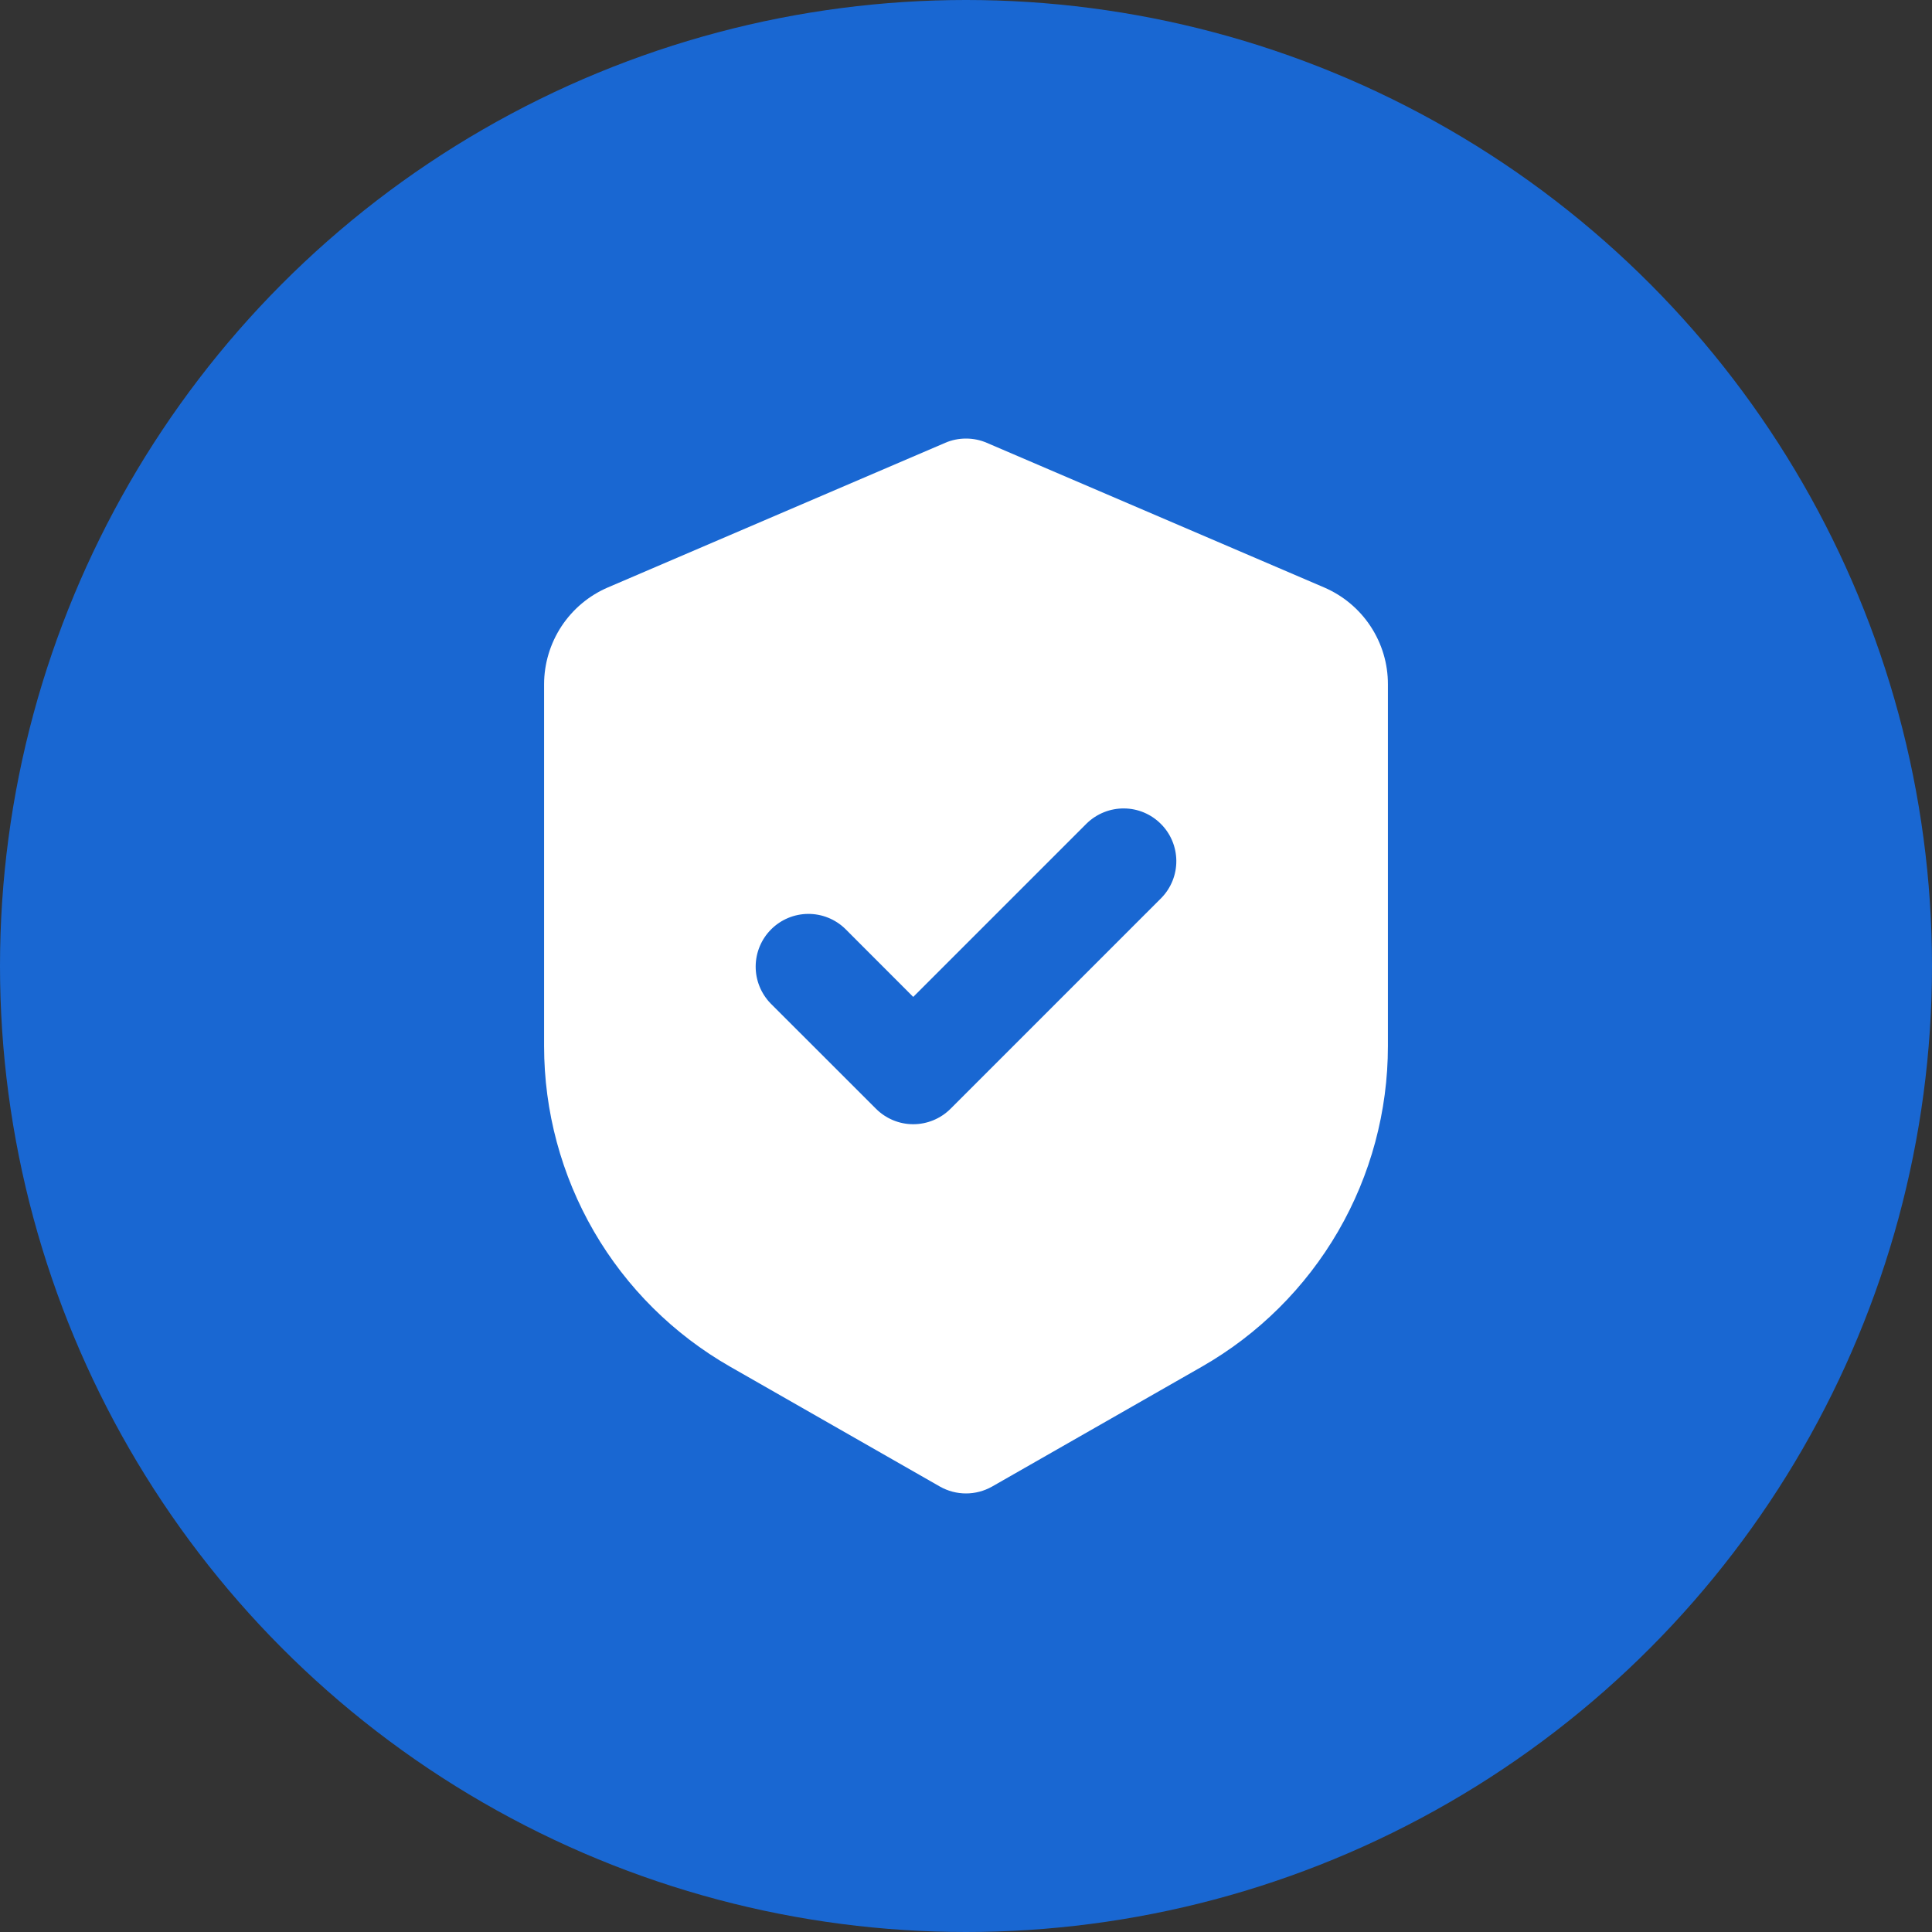
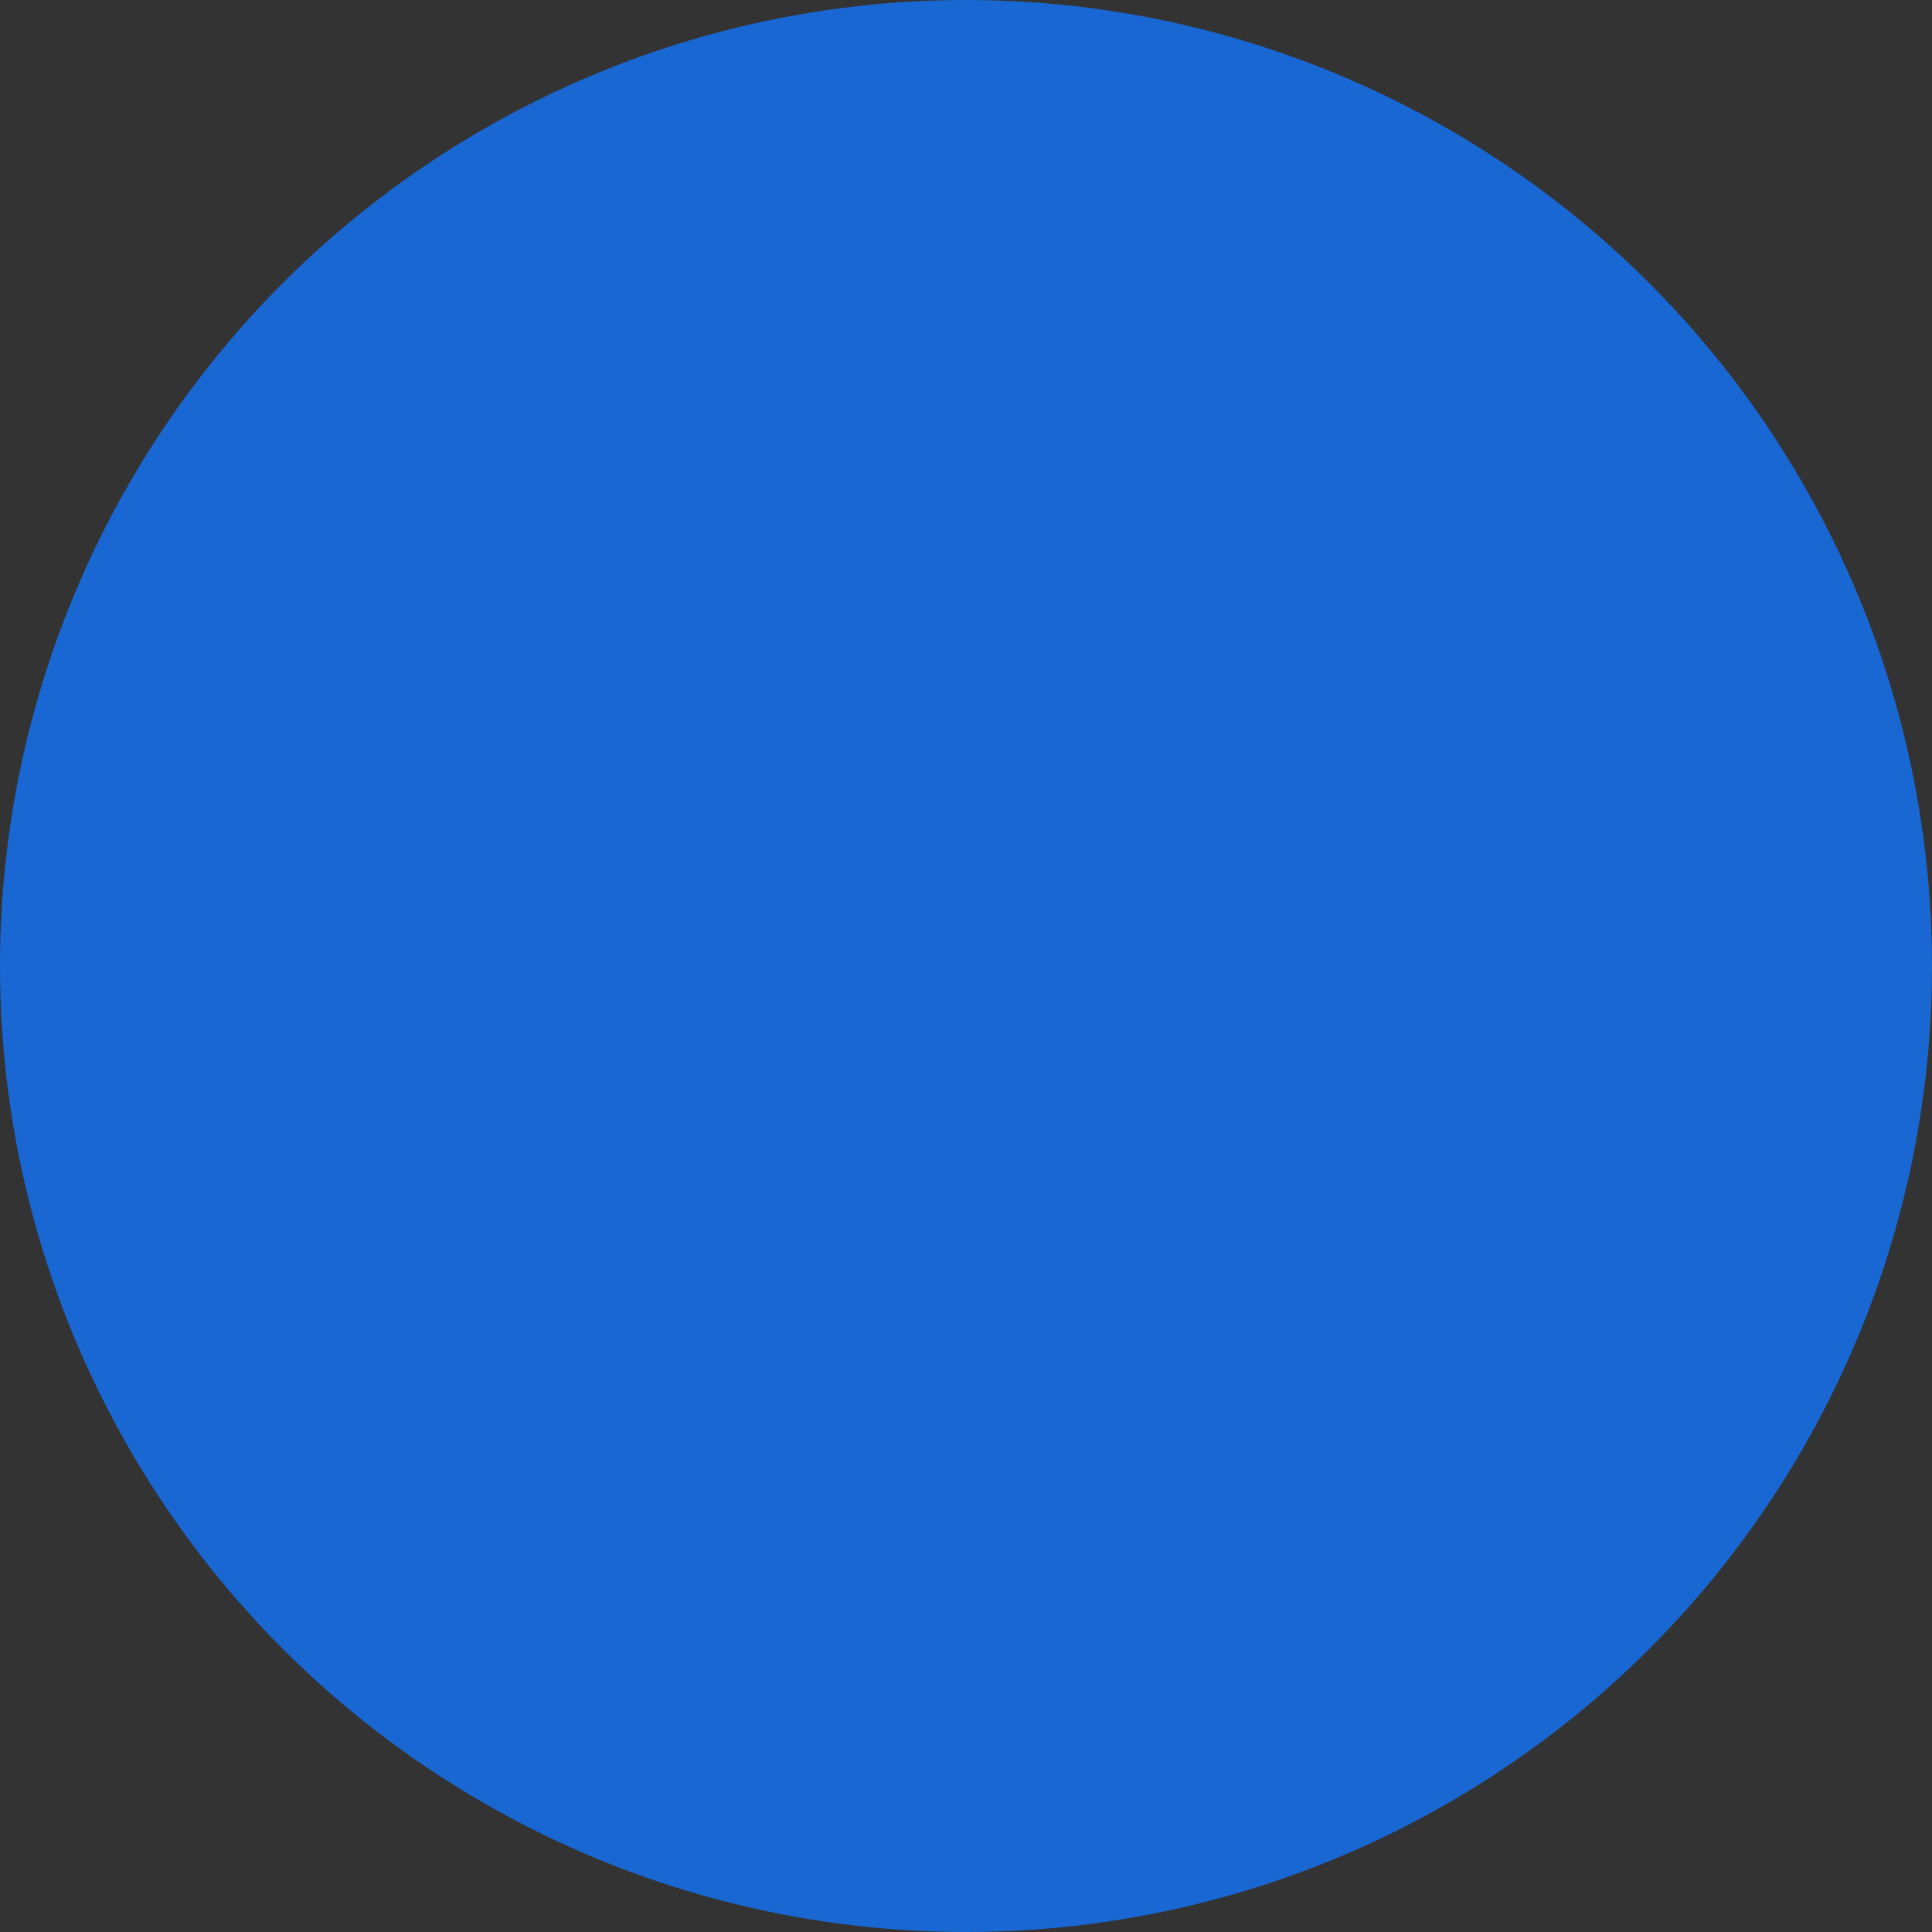
<svg xmlns="http://www.w3.org/2000/svg" width="29" height="29" viewBox="0 0 29 29" fill="none">
  <rect x="0" y="0" width="29" height="29" fill="#333333" stroke="none" />
  <circle cx="14.5" cy="14.5" r="14.5" fill="#1967D2" />
-   <path fill-rule="evenodd" clip-rule="evenodd" d="M14.188 6.647C14.287 6.604 14.393 6.583 14.5 6.583C14.607 6.583 14.713 6.604 14.812 6.647L19.874 8.817C20.159 8.939 20.402 9.142 20.572 9.4C20.743 9.659 20.834 9.962 20.833 10.272V15.703C20.833 16.68 20.575 17.64 20.085 18.484C19.594 19.329 18.889 20.029 18.041 20.514L14.893 22.313C14.773 22.381 14.638 22.417 14.5 22.417C14.362 22.417 14.227 22.381 14.107 22.313L10.959 20.514C10.111 20.029 9.405 19.329 8.915 18.484C8.425 17.639 8.167 16.679 8.167 15.702V10.272C8.167 9.963 8.258 9.66 8.428 9.401C8.599 9.142 8.841 8.939 9.126 8.817L14.188 6.647ZM17.435 13.476C17.579 13.327 17.659 13.127 17.657 12.919C17.655 12.712 17.572 12.513 17.425 12.367C17.278 12.22 17.08 12.136 16.872 12.135C16.665 12.133 16.465 12.213 16.315 12.357L13.708 14.964L12.685 13.94C12.536 13.796 12.335 13.716 12.128 13.718C11.92 13.72 11.722 13.803 11.575 13.95C11.428 14.097 11.345 14.295 11.343 14.503C11.341 14.71 11.421 14.91 11.565 15.06L13.149 16.643C13.297 16.791 13.498 16.875 13.708 16.875C13.918 16.875 14.12 16.791 14.268 16.643L17.435 13.476Z" fill="white" />
</svg>